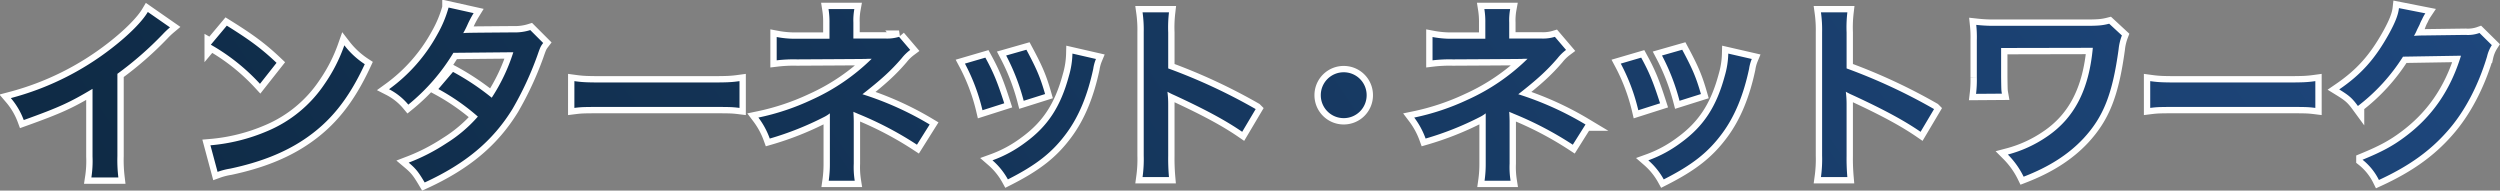
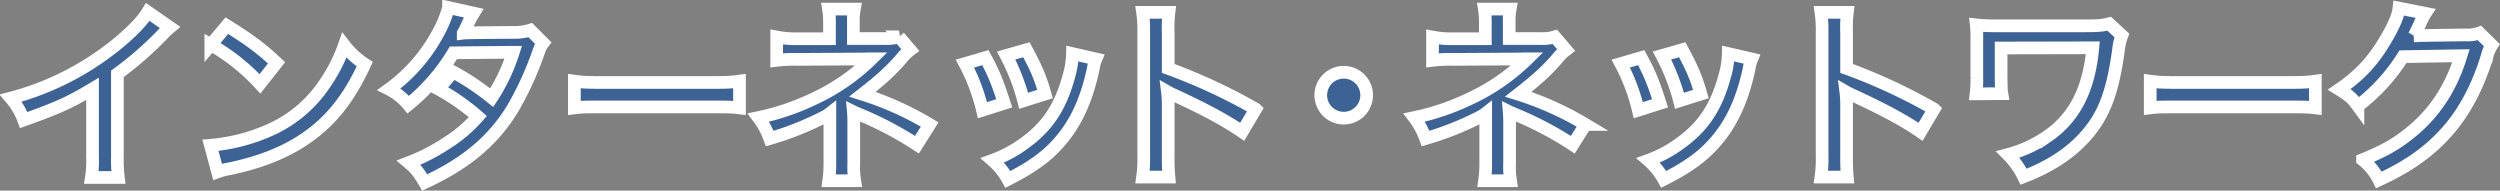
<svg xmlns="http://www.w3.org/2000/svg" width="986.154" height="75.195" viewBox="0 0 986.154 75.195">
  <rect x="0" y="0" width="986.154" height="75.195" fill="#808080" stroke="none" />
  <defs>
    <linearGradient id="linear-gradient" x1="0.032" y1="0.711" x2="1.024" y2="0.665" gradientUnits="objectBoundingBox">
      <stop offset="0" stop-color="#0f2b46" />
      <stop offset="1" stop-color="#1e477d" />
    </linearGradient>
  </defs>
  <g id="グループ_303496" data-name="グループ 303496" transform="translate(-2514.011 3869.964)">
    <path id="パス_576141" data-name="パス 576141" d="M58.064-61.712c-2.2,3.724-7.372,8.968-14.136,14.212a110.992,110.992,0,0,1-39.9,19.76A28.586,28.586,0,0,1,9.12-19.076C23.1-24.092,27.36-26.068,36.252-31.388V-4.636A42.746,42.746,0,0,1,35.8,3.572h10.64a57.494,57.494,0,0,1-.38-8.436V-37.316A134.394,134.394,0,0,0,63.992-52.972a31.3,31.3,0,0,1,2.812-2.66Zm24.852,12.92A79.792,79.792,0,0,1,102.3-33.364l6.536-8.284C102.98-47.2,98.268-50.692,89.224-56.316Zm2.66,50.16A26.9,26.9,0,0,1,90.592.076c11.78-2.508,21.2-6.232,28.956-11.4C129.96-18.24,137.18-27.208,143.64-41.116a32.772,32.772,0,0,1-8.056-7.448,63.462,63.462,0,0,1-7.752,15.2,50.777,50.777,0,0,1-22.572,18.62,72.417,72.417,0,0,1-22.5,5.624ZM208.924-54.568a19.95,19.95,0,0,1-6.688.912c-18.544.152-18.544.152-19.76.3A37.87,37.87,0,0,0,184.3-57a40.044,40.044,0,0,1,2.28-4.256l-9.88-2.2A46.331,46.331,0,0,1,172.292-52.9a65.336,65.336,0,0,1-19.076,21.66,24.125,24.125,0,0,1,7.6,6.08A78.628,78.628,0,0,0,178.6-45.6l23.636-.228a72.611,72.611,0,0,1-8.512,17.936,98.924,98.924,0,0,0-15.276-10.184l-5.776,6.764a86.039,86.039,0,0,1,15.58,10.868A55.17,55.17,0,0,1,175.788-9.88a76.6,76.6,0,0,1-14.82,7.6c2.888,2.432,3.876,3.724,6.308,7.828,16.188-7.448,26.9-16.416,34.656-29.032a127.473,127.473,0,0,0,9.728-20.9c1.216-3.5,1.368-3.8,2.356-5.092Zm17.4,30.7c3.04-.38,3.876-.38,12.388-.38h40.356c8.512,0,9.348,0,12.388.38V-34.428c-3.344.456-4.788.532-12.312.532H238.64c-7.524,0-8.968-.076-12.312-.532ZM336.908,4.864a34.065,34.065,0,0,1-.38-6.764V-18.62c0-.684-.076-2.812-.152-3.724.76.38.912.38,1.9.836a135.573,135.573,0,0,1,23.18,12.16l5.016-7.98A124.022,124.022,0,0,0,339.948-29.26c7.3-5.7,11.248-9.272,15.5-14.212A17.831,17.831,0,0,1,358.8-46.74l-4.408-5.168a16.037,16.037,0,0,1-5.168.684H336.376v-6.308a24.557,24.557,0,0,1,.38-5.32H326.572a31.379,31.379,0,0,1,.38,5.472v6.232H314.26a39.04,39.04,0,0,1-8.132-.684v9.2a56.067,56.067,0,0,1,8.056-.38c27.36-.152,27.36-.152,27.816-.228h1.6a81.5,81.5,0,0,1-23.56,16.112,94.617,94.617,0,0,1-21.128,7.068,31.413,31.413,0,0,1,4.484,8.284,120.345,120.345,0,0,0,21.432-8.512,13.052,13.052,0,0,0,2.28-1.444V-1.9a45.825,45.825,0,0,1-.456,6.764ZM380.38-41.344A76.034,76.034,0,0,1,387.3-22.952l8.588-2.736c-2.736-8.512-4.256-12.16-7.448-18.012Zm16.264-3.192a83.572,83.572,0,0,1,6.916,17.86L412-29.336c-1.9-6.612-3.344-9.956-7.372-17.48Zm26.144-.76a33.713,33.713,0,0,1-1.368,8.74c-3.268,12.16-8.36,19.912-17.252,26.372a49.3,49.3,0,0,1-12.92,6.992,27.605,27.605,0,0,1,6.08,7.524c11.248-5.7,17.556-10.64,23.18-18.316C425.372-20.6,428.792-28.956,431-39.292a16,16,0,0,1,1.064-3.876ZM460.864,3.42a83.552,83.552,0,0,1-.3-8.436V-25.08a39.293,39.293,0,0,0-.3-5.168,24.554,24.554,0,0,0,2.584,1.292c12.692,5.852,20.6,10.184,26.9,14.516l5.32-8.968a223.283,223.283,0,0,0-34.5-16.036V-53.58a50.95,50.95,0,0,1,.3-7.98H450.452a48.852,48.852,0,0,1,.456,7.752V-5.092a51.2,51.2,0,0,1-.456,8.512ZM529.8-37.924a9.017,9.017,0,0,0-9.044,9.044,9.017,9.017,0,0,0,9.044,9.044,9.017,9.017,0,0,0,9.044-9.044A9.017,9.017,0,0,0,529.8-37.924ZM595.612,4.864a34.065,34.065,0,0,1-.38-6.764V-18.62c0-.684-.076-2.812-.152-3.724.76.38.912.38,1.9.836a135.573,135.573,0,0,1,23.18,12.16l5.016-7.98A124.022,124.022,0,0,0,598.652-29.26c7.3-5.7,11.248-9.272,15.5-14.212A17.83,17.83,0,0,1,617.5-46.74l-4.408-5.168a16.037,16.037,0,0,1-5.168.684H595.08v-6.308a24.555,24.555,0,0,1,.38-5.32H585.276a31.38,31.38,0,0,1,.38,5.472v6.232H572.964a39.04,39.04,0,0,1-8.132-.684v9.2a56.067,56.067,0,0,1,8.056-.38c27.36-.152,27.36-.152,27.816-.228h1.6a81.5,81.5,0,0,1-23.56,16.112,94.617,94.617,0,0,1-21.128,7.068A31.411,31.411,0,0,1,562.1-11.78a120.344,120.344,0,0,0,21.432-8.512,13.05,13.05,0,0,0,2.28-1.444V-1.9a45.833,45.833,0,0,1-.456,6.764Zm43.472-46.208A76.033,76.033,0,0,1,646-22.952l8.588-2.736c-2.736-8.512-4.256-12.16-7.448-18.012Zm16.264-3.192a83.573,83.573,0,0,1,6.916,17.86l8.436-2.66c-1.9-6.612-3.344-9.956-7.372-17.48Zm26.144-.76a33.713,33.713,0,0,1-1.368,8.74c-3.268,12.16-8.36,19.912-17.252,26.372a49.3,49.3,0,0,1-12.92,6.992,27.606,27.606,0,0,1,6.08,7.524c11.248-5.7,17.556-10.64,23.18-18.316C684.076-20.6,687.5-28.956,689.7-39.292a16,16,0,0,1,1.064-3.876ZM728.46,3.42a83.542,83.542,0,0,1-.3-8.436V-25.08a39.3,39.3,0,0,0-.3-5.168,24.552,24.552,0,0,0,2.584,1.292c12.692,5.852,20.6,10.184,26.9,14.516l5.32-8.968a223.282,223.282,0,0,0-34.5-16.036V-53.58a50.945,50.945,0,0,1,.3-7.98H718.048a48.848,48.848,0,0,1,.456,7.752V-5.092a51.2,51.2,0,0,1-.456,8.512Zm103.284-60.5c-2.66.684-4.256.836-9.348.836H785.612a62.228,62.228,0,0,1-6.308-.38,46,46,0,0,1,.228,6.156v14.516a45.766,45.766,0,0,1-.3,6.536l10.184-.076c-.228-1.292-.228-1.292-.3-6.688V-47.5l36.176-.076c-1.52,16.492-7.22,27.664-18.088,35.036a49.639,49.639,0,0,1-15.428,7.068A32.666,32.666,0,0,1,798,3.268c10.032-3.876,17.632-8.74,23.56-15.048,7.9-8.512,11.476-17.48,13.908-35.264a20.757,20.757,0,0,1,1.292-5.4Zm16.188,33.212c3.04-.38,3.876-.38,12.388-.38h40.356c8.512,0,9.348,0,12.388.38V-34.428c-3.344.456-4.788.532-12.312.532H860.244c-7.524,0-8.968-.076-12.312-.532ZM977.816-53.428a13.463,13.463,0,0,1-5.548.76l-16.644.228c-1.444,0-2.66.076-3.648.152a17.922,17.922,0,0,0,1.216-2.432l.988-1.976a15.349,15.349,0,0,1,.988-2.128,15.534,15.534,0,0,1,1.292-2.356l-10.412-2.052c-.3,2.736-1.52,5.7-3.876,10.032-5.548,10.032-11.02,16.112-19.684,22.04,3.952,2.432,5.092,3.42,7.372,6.536A74.386,74.386,0,0,0,947.644-44.08l22.876-.38c-4.18,13.6-11.324,24.016-22.192,32.072-4.788,3.572-9.044,5.852-16.644,8.968a23.417,23.417,0,0,1,6.46,7.98c11.7-5.4,20.064-11.324,27.056-19.3,6.688-7.524,12.084-17.784,15.58-29.336a14.3,14.3,0,0,1,1.9-4.56Z" transform="translate(2514.258 -3803.53)" fill="#3d6395" stroke="#fff" stroke-linecap="round" stroke-width="5" />
-     <path id="パス_581182" data-name="パス 581182" d="M58.064-61.712c-2.2,3.724-7.372,8.968-14.136,14.212a110.992,110.992,0,0,1-39.9,19.76A28.586,28.586,0,0,1,9.12-19.076C23.1-24.092,27.36-26.068,36.252-31.388V-4.636A42.746,42.746,0,0,1,35.8,3.572h10.64a57.494,57.494,0,0,1-.38-8.436V-37.316A134.394,134.394,0,0,0,63.992-52.972a31.3,31.3,0,0,1,2.812-2.66Zm24.852,12.92A79.792,79.792,0,0,1,102.3-33.364l6.536-8.284C102.98-47.2,98.268-50.692,89.224-56.316Zm2.66,50.16A26.9,26.9,0,0,1,90.592.076c11.78-2.508,21.2-6.232,28.956-11.4C129.96-18.24,137.18-27.208,143.64-41.116a32.772,32.772,0,0,1-8.056-7.448,63.462,63.462,0,0,1-7.752,15.2,50.777,50.777,0,0,1-22.572,18.62,72.417,72.417,0,0,1-22.5,5.624ZM208.924-54.568a19.95,19.95,0,0,1-6.688.912c-18.544.152-18.544.152-19.76.3A37.87,37.87,0,0,0,184.3-57a40.044,40.044,0,0,1,2.28-4.256l-9.88-2.2A46.331,46.331,0,0,1,172.292-52.9a65.336,65.336,0,0,1-19.076,21.66,24.125,24.125,0,0,1,7.6,6.08A78.628,78.628,0,0,0,178.6-45.6l23.636-.228a72.611,72.611,0,0,1-8.512,17.936,98.924,98.924,0,0,0-15.276-10.184l-5.776,6.764a86.039,86.039,0,0,1,15.58,10.868A55.17,55.17,0,0,1,175.788-9.88a76.6,76.6,0,0,1-14.82,7.6c2.888,2.432,3.876,3.724,6.308,7.828,16.188-7.448,26.9-16.416,34.656-29.032a127.473,127.473,0,0,0,9.728-20.9c1.216-3.5,1.368-3.8,2.356-5.092Zm17.4,30.7c3.04-.38,3.876-.38,12.388-.38h40.356c8.512,0,9.348,0,12.388.38V-34.428c-3.344.456-4.788.532-12.312.532H238.64c-7.524,0-8.968-.076-12.312-.532ZM336.908,4.864a34.065,34.065,0,0,1-.38-6.764V-18.62c0-.684-.076-2.812-.152-3.724.76.38.912.38,1.9.836a135.573,135.573,0,0,1,23.18,12.16l5.016-7.98A124.022,124.022,0,0,0,339.948-29.26c7.3-5.7,11.248-9.272,15.5-14.212A17.831,17.831,0,0,1,358.8-46.74l-4.408-5.168a16.037,16.037,0,0,1-5.168.684H336.376v-6.308a24.557,24.557,0,0,1,.38-5.32H326.572a31.379,31.379,0,0,1,.38,5.472v6.232H314.26a39.04,39.04,0,0,1-8.132-.684v9.2a56.067,56.067,0,0,1,8.056-.38c27.36-.152,27.36-.152,27.816-.228h1.6a81.5,81.5,0,0,1-23.56,16.112,94.617,94.617,0,0,1-21.128,7.068,31.413,31.413,0,0,1,4.484,8.284,120.345,120.345,0,0,0,21.432-8.512,13.052,13.052,0,0,0,2.28-1.444V-1.9a45.825,45.825,0,0,1-.456,6.764ZM380.38-41.344A76.034,76.034,0,0,1,387.3-22.952l8.588-2.736c-2.736-8.512-4.256-12.16-7.448-18.012Zm16.264-3.192a83.572,83.572,0,0,1,6.916,17.86L412-29.336c-1.9-6.612-3.344-9.956-7.372-17.48Zm26.144-.76a33.713,33.713,0,0,1-1.368,8.74c-3.268,12.16-8.36,19.912-17.252,26.372a49.3,49.3,0,0,1-12.92,6.992,27.605,27.605,0,0,1,6.08,7.524c11.248-5.7,17.556-10.64,23.18-18.316C425.372-20.6,428.792-28.956,431-39.292a16,16,0,0,1,1.064-3.876ZM460.864,3.42a83.552,83.552,0,0,1-.3-8.436V-25.08a39.293,39.293,0,0,0-.3-5.168,24.554,24.554,0,0,0,2.584,1.292c12.692,5.852,20.6,10.184,26.9,14.516l5.32-8.968a223.283,223.283,0,0,0-34.5-16.036V-53.58a50.95,50.95,0,0,1,.3-7.98H450.452a48.852,48.852,0,0,1,.456,7.752V-5.092a51.2,51.2,0,0,1-.456,8.512ZM529.8-37.924a9.017,9.017,0,0,0-9.044,9.044,9.017,9.017,0,0,0,9.044,9.044,9.017,9.017,0,0,0,9.044-9.044A9.017,9.017,0,0,0,529.8-37.924ZM595.612,4.864a34.065,34.065,0,0,1-.38-6.764V-18.62c0-.684-.076-2.812-.152-3.724.76.38.912.38,1.9.836a135.573,135.573,0,0,1,23.18,12.16l5.016-7.98A124.022,124.022,0,0,0,598.652-29.26c7.3-5.7,11.248-9.272,15.5-14.212A17.83,17.83,0,0,1,617.5-46.74l-4.408-5.168a16.037,16.037,0,0,1-5.168.684H595.08v-6.308a24.555,24.555,0,0,1,.38-5.32H585.276a31.38,31.38,0,0,1,.38,5.472v6.232H572.964a39.04,39.04,0,0,1-8.132-.684v9.2a56.067,56.067,0,0,1,8.056-.38c27.36-.152,27.36-.152,27.816-.228h1.6a81.5,81.5,0,0,1-23.56,16.112,94.617,94.617,0,0,1-21.128,7.068A31.411,31.411,0,0,1,562.1-11.78a120.344,120.344,0,0,0,21.432-8.512,13.05,13.05,0,0,0,2.28-1.444V-1.9a45.833,45.833,0,0,1-.456,6.764Zm43.472-46.208A76.033,76.033,0,0,1,646-22.952l8.588-2.736c-2.736-8.512-4.256-12.16-7.448-18.012Zm16.264-3.192a83.573,83.573,0,0,1,6.916,17.86l8.436-2.66c-1.9-6.612-3.344-9.956-7.372-17.48Zm26.144-.76a33.713,33.713,0,0,1-1.368,8.74c-3.268,12.16-8.36,19.912-17.252,26.372a49.3,49.3,0,0,1-12.92,6.992,27.606,27.606,0,0,1,6.08,7.524c11.248-5.7,17.556-10.64,23.18-18.316C684.076-20.6,687.5-28.956,689.7-39.292a16,16,0,0,1,1.064-3.876ZM728.46,3.42a83.542,83.542,0,0,1-.3-8.436V-25.08a39.3,39.3,0,0,0-.3-5.168,24.552,24.552,0,0,0,2.584,1.292c12.692,5.852,20.6,10.184,26.9,14.516l5.32-8.968a223.282,223.282,0,0,0-34.5-16.036V-53.58a50.945,50.945,0,0,1,.3-7.98H718.048a48.848,48.848,0,0,1,.456,7.752V-5.092a51.2,51.2,0,0,1-.456,8.512Zm103.284-60.5c-2.66.684-4.256.836-9.348.836H785.612a62.228,62.228,0,0,1-6.308-.38,46,46,0,0,1,.228,6.156v14.516a45.766,45.766,0,0,1-.3,6.536l10.184-.076c-.228-1.292-.228-1.292-.3-6.688V-47.5l36.176-.076c-1.52,16.492-7.22,27.664-18.088,35.036a49.639,49.639,0,0,1-15.428,7.068A32.666,32.666,0,0,1,798,3.268c10.032-3.876,17.632-8.74,23.56-15.048,7.9-8.512,11.476-17.48,13.908-35.264a20.757,20.757,0,0,1,1.292-5.4Zm16.188,33.212c3.04-.38,3.876-.38,12.388-.38h40.356c8.512,0,9.348,0,12.388.38V-34.428c-3.344.456-4.788.532-12.312.532H860.244c-7.524,0-8.968-.076-12.312-.532ZM977.816-53.428a13.463,13.463,0,0,1-5.548.76l-16.644.228c-1.444,0-2.66.076-3.648.152a17.922,17.922,0,0,0,1.216-2.432l.988-1.976a15.349,15.349,0,0,1,.988-2.128,15.534,15.534,0,0,1,1.292-2.356l-10.412-2.052c-.3,2.736-1.52,5.7-3.876,10.032-5.548,10.032-11.02,16.112-19.684,22.04,3.952,2.432,5.092,3.42,7.372,6.536A74.386,74.386,0,0,0,947.644-44.08l22.876-.38c-4.18,13.6-11.324,24.016-22.192,32.072-4.788,3.572-9.044,5.852-16.644,8.968a23.417,23.417,0,0,1,6.46,7.98c11.7-5.4,20.064-11.324,27.056-19.3,6.688-7.524,12.084-17.784,15.58-29.336a14.3,14.3,0,0,1,1.9-4.56Z" transform="translate(2514.258 -3803.53)" fill="url(#linear-gradient)" />
  </g>
</svg>